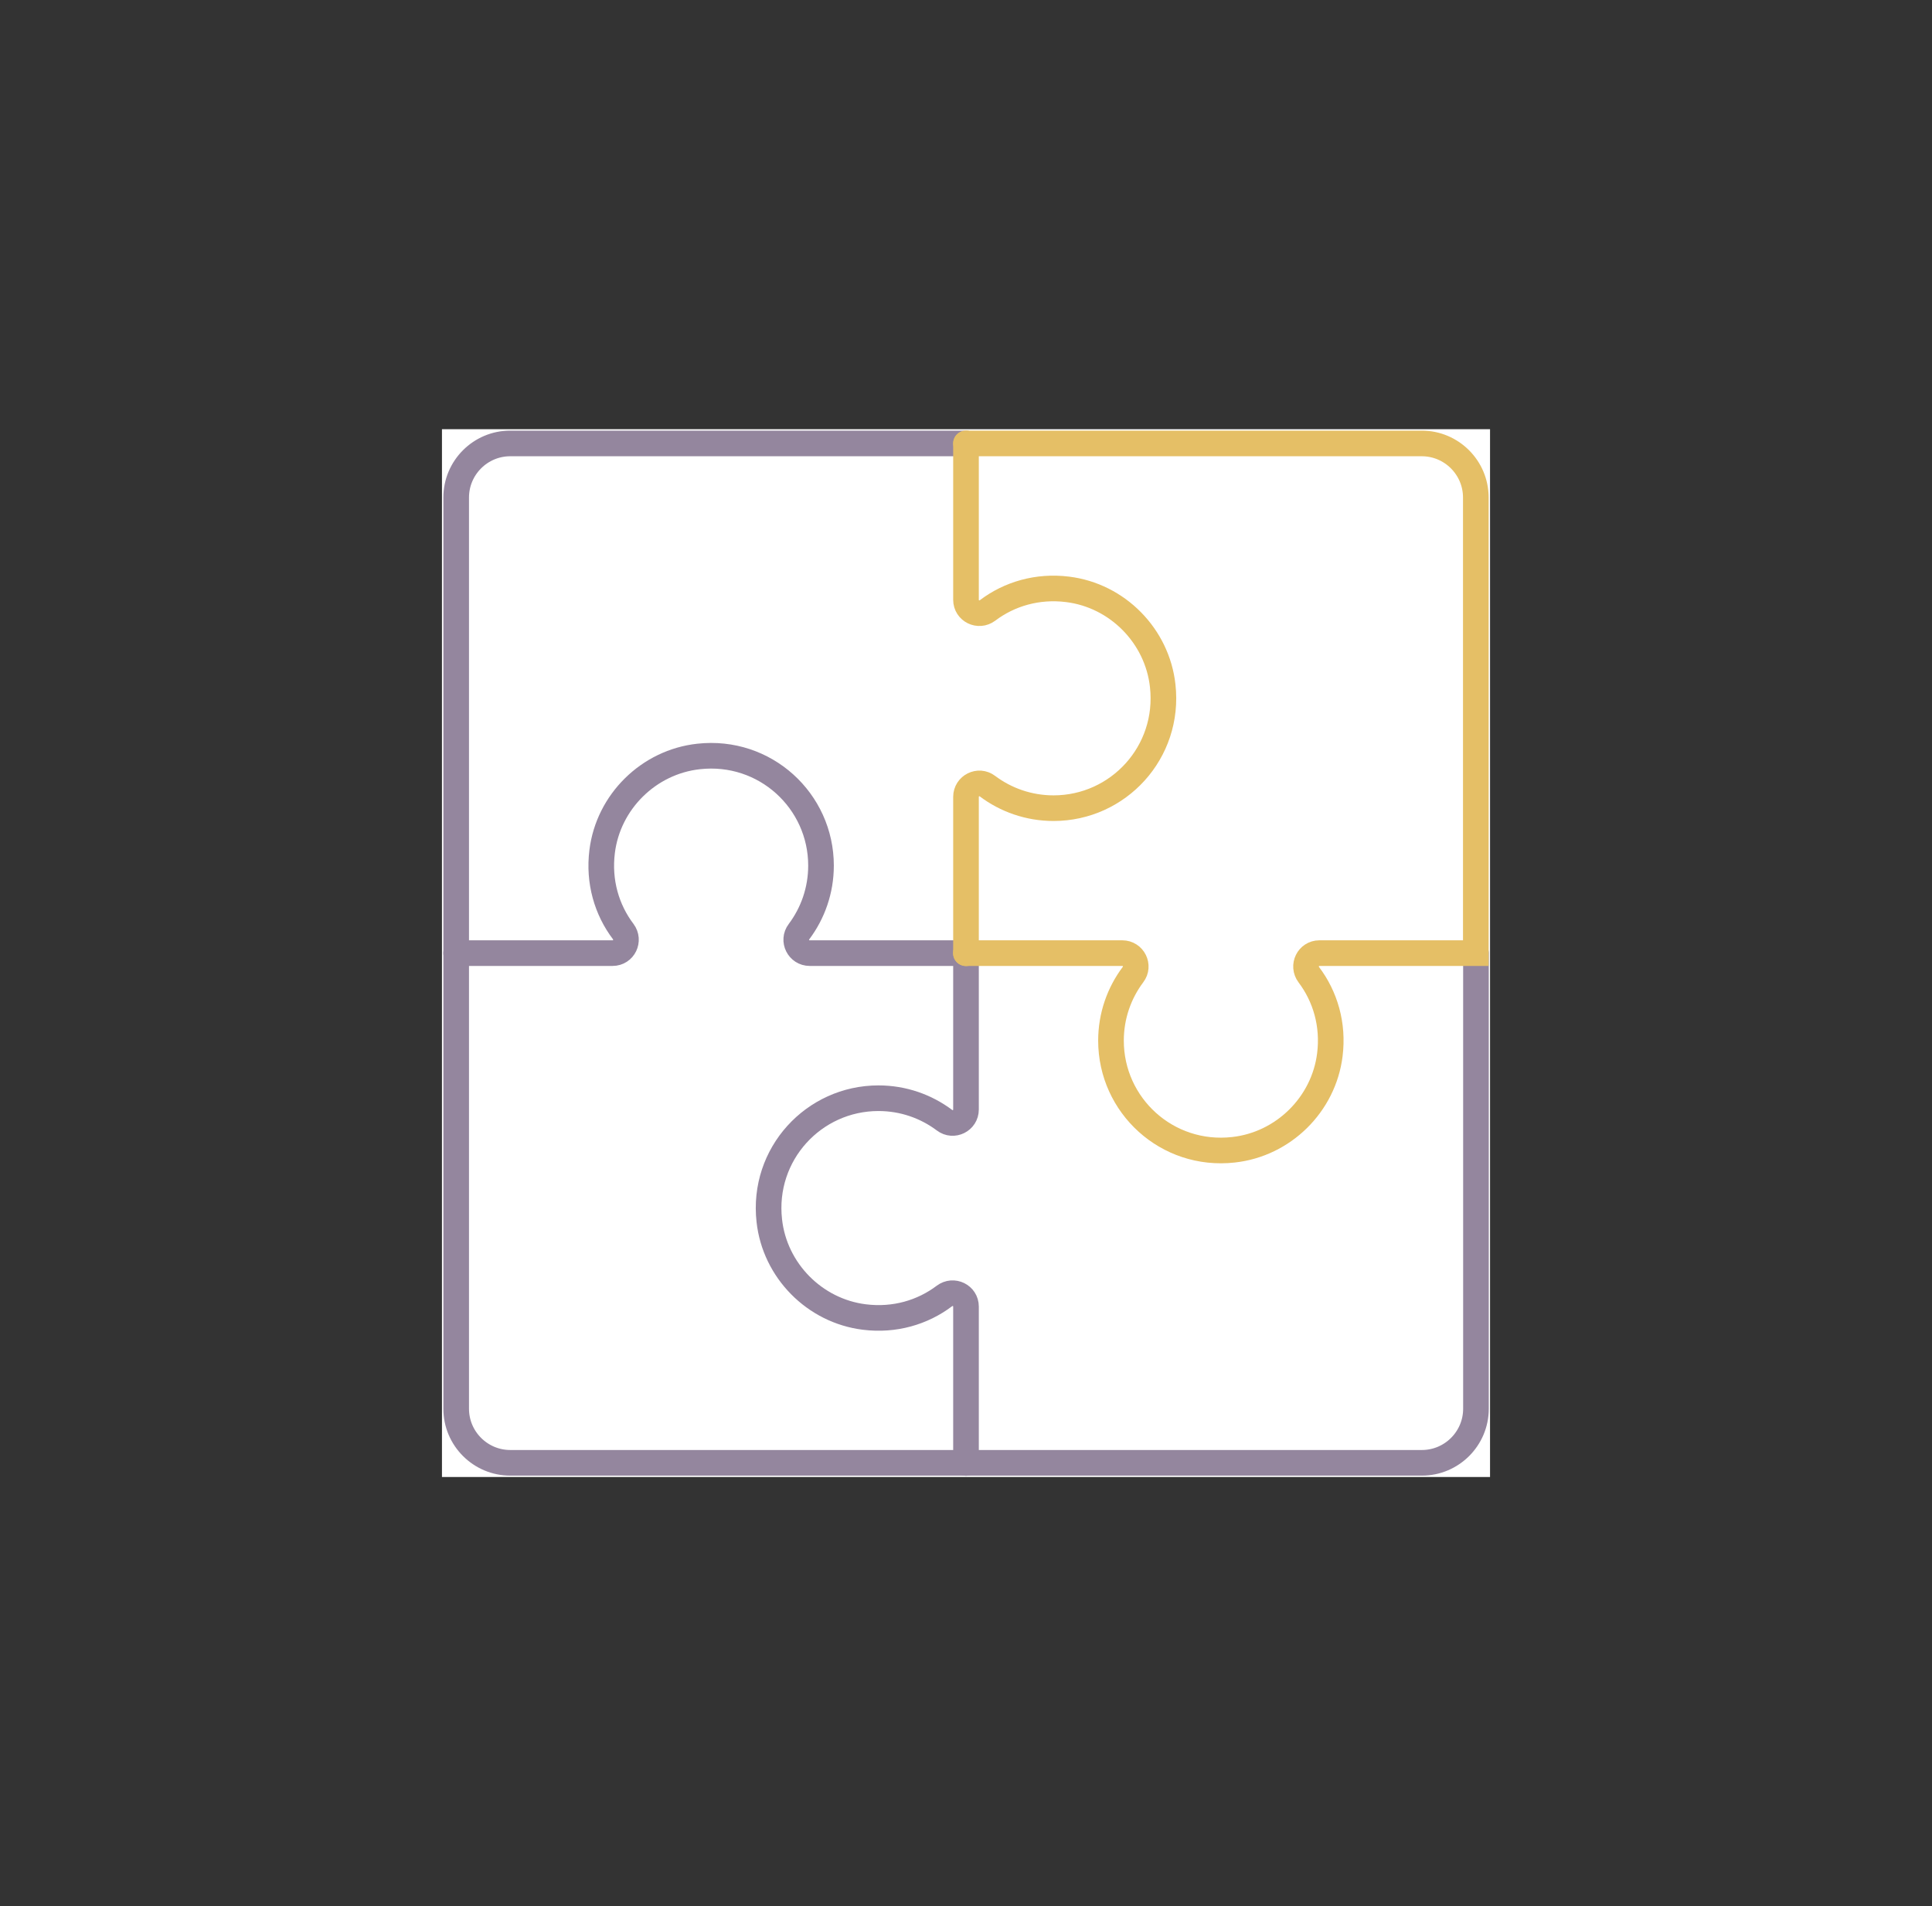
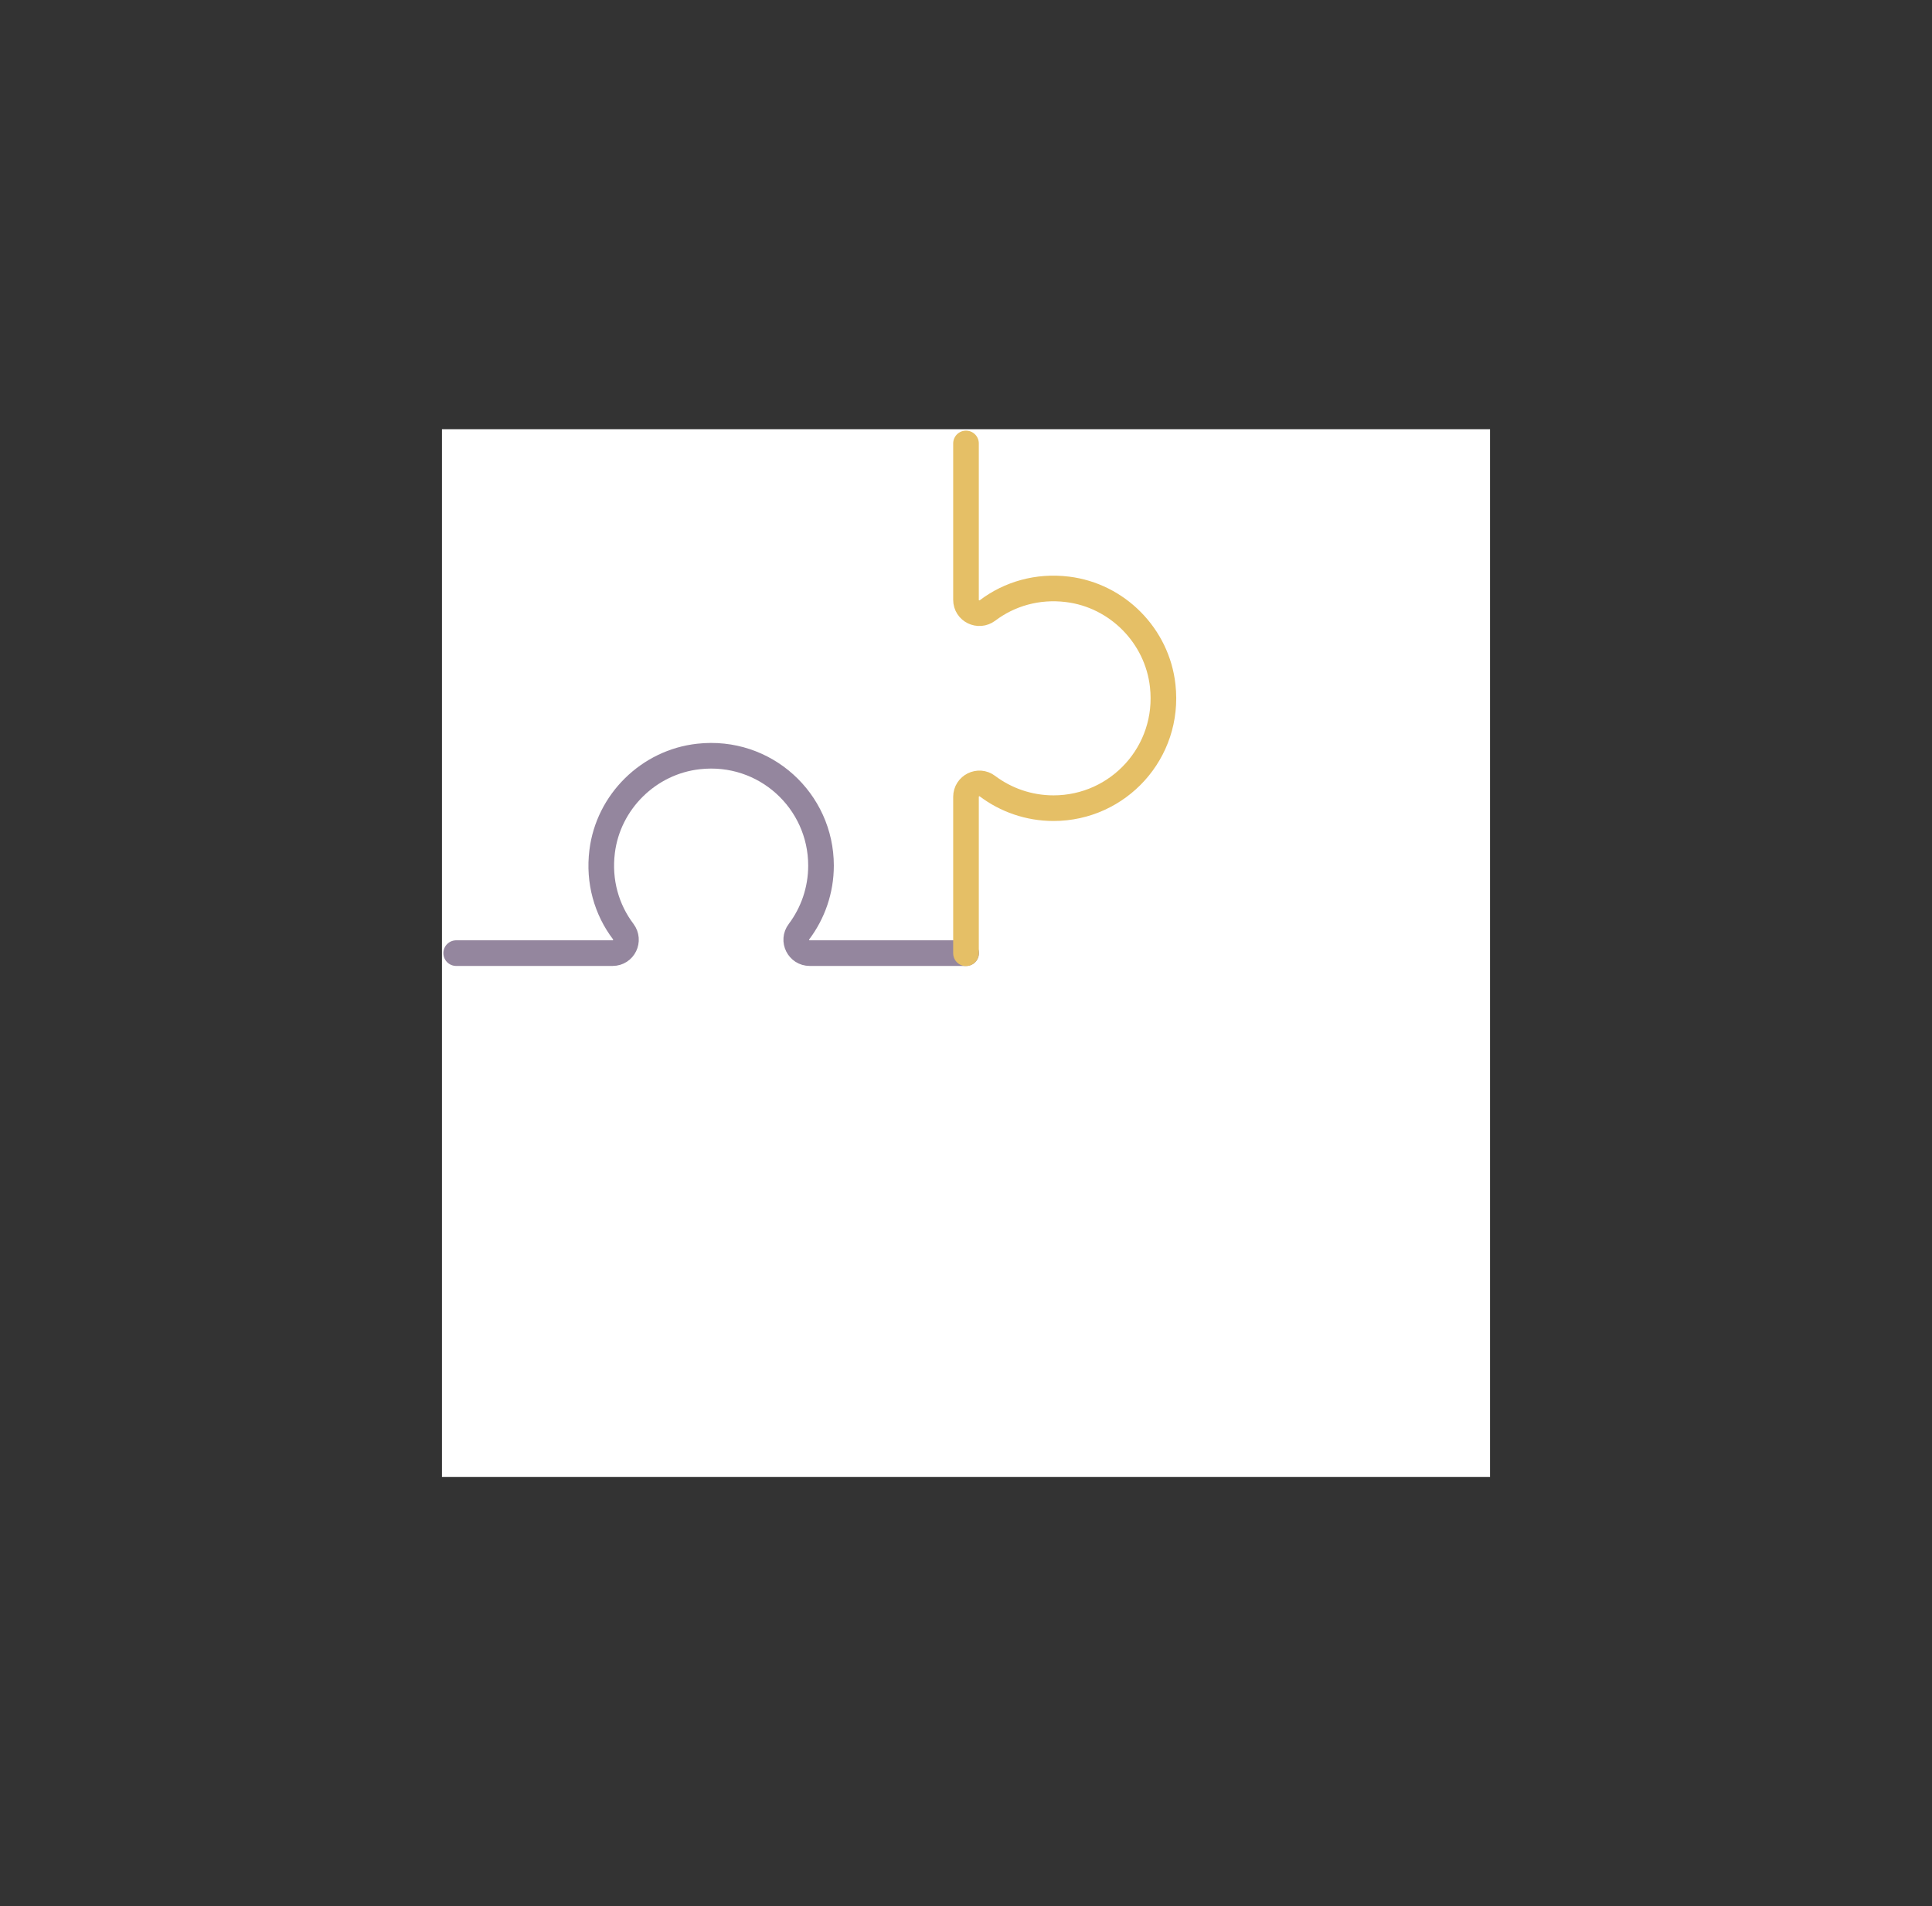
<svg xmlns="http://www.w3.org/2000/svg" width="153" height="151" viewBox="0 0 153 151" fill="none">
  <rect x="0" y="0" width="153" height="151" fill="#333333" stroke="none" />
  <g clip-path="url(#clip0_2419_894)">
    <rect width="83" height="83" transform="translate(35 34)" fill="white" />
-     <path d="M76.5 115.885V103.498C76.5 102.615 75.496 102.129 74.789 102.659C73.067 103.962 70.837 104.624 68.452 104.326C64.51 103.84 61.353 100.638 60.922 96.686C60.337 91.431 64.433 86.993 69.567 86.993C71.532 86.993 73.343 87.644 74.8 88.737C75.496 89.267 76.5 88.77 76.5 87.887V75.5" stroke="#94869E" stroke-width="2.03" stroke-linecap="round" stroke-linejoin="round" />
    <path d="M36.126 75.5H48.513C49.396 75.5 49.882 74.495 49.352 73.788C48.049 72.066 47.387 69.836 47.685 67.451C48.171 63.51 51.373 60.353 55.325 59.922C60.58 59.337 65.018 63.433 65.018 68.566C65.018 70.532 64.367 72.342 63.274 73.799C62.744 74.495 63.241 75.5 64.124 75.5H76.511" stroke="#94869E" stroke-width="2.03" stroke-linecap="round" stroke-linejoin="round" />
-     <path d="M116.885 75.5V111.59C116.885 113.953 114.964 115.874 112.601 115.874H40.41C38.047 115.874 36.126 113.953 36.126 111.59V39.41C36.126 37.047 38.047 35.126 40.41 35.126H76.5" stroke="#94869E" stroke-width="2.03" stroke-linecap="round" stroke-linejoin="round" />
-     <path d="M76.5 35.126H112.59C114.953 35.126 116.874 37.047 116.874 39.41V75.5H115.218H104.487C103.603 75.5 103.118 76.504 103.648 77.211C104.95 78.933 105.613 81.163 105.315 83.548C104.829 87.49 101.627 90.647 97.675 91.078C92.42 91.663 87.982 87.567 87.982 82.433C87.982 80.468 88.633 78.657 89.726 77.2C90.256 76.504 89.759 75.5 88.876 75.5H76.489" stroke="#E5BF66" stroke-width="2.03" stroke-miterlimit="10" stroke-linecap="round" />
    <path d="M76.5 35.126V47.513C76.5 48.396 77.505 48.882 78.211 48.352C79.933 47.049 82.164 46.387 84.548 46.685C88.49 47.171 91.647 50.373 92.078 54.325C92.663 59.58 88.567 64.018 83.433 64.018C81.468 64.018 79.657 63.367 78.2 62.274C77.505 61.744 76.5 62.241 76.5 63.124V75.511" stroke="#E5BF66" stroke-width="2.03" stroke-linecap="round" stroke-linejoin="round" />
  </g>
  <defs>
    <clipPath id="clip0_2419_894">
      <rect width="83" height="83" fill="white" transform="translate(35 34)" />
    </clipPath>
  </defs>
</svg>